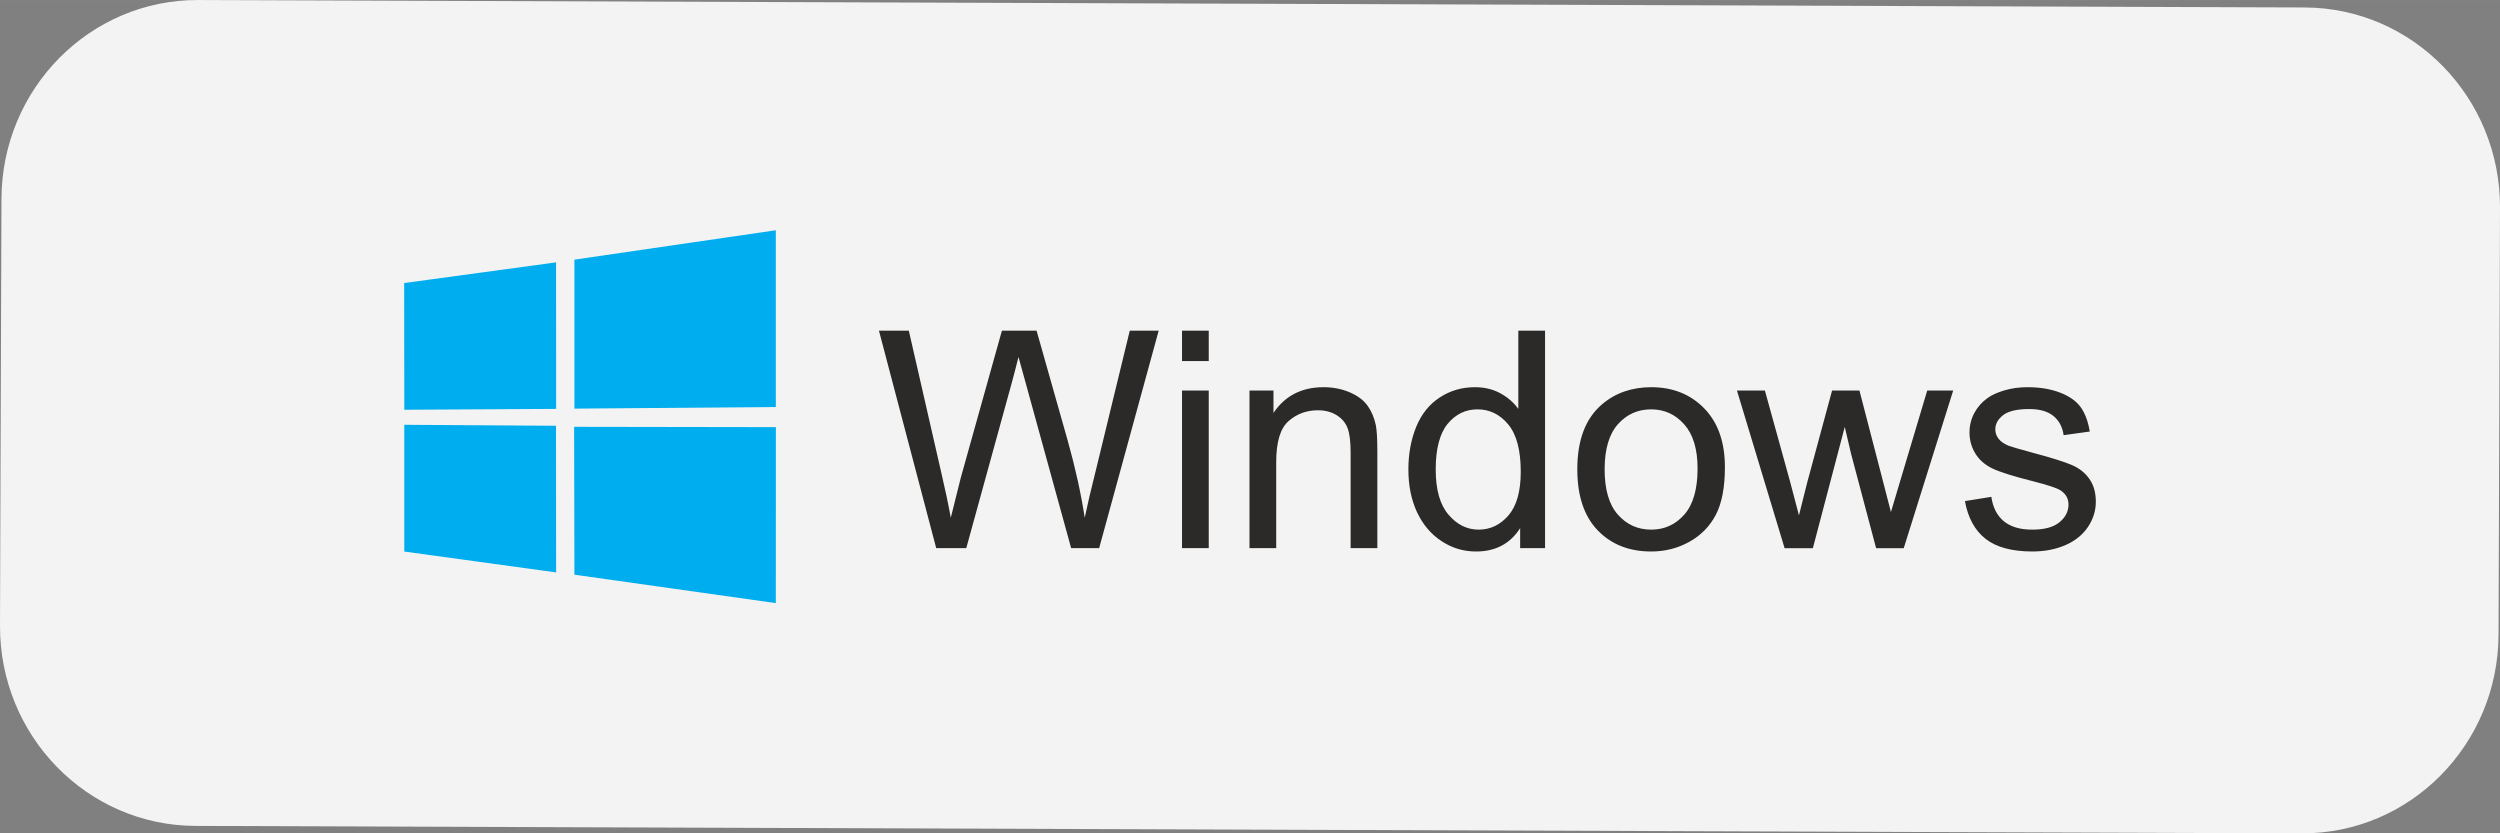
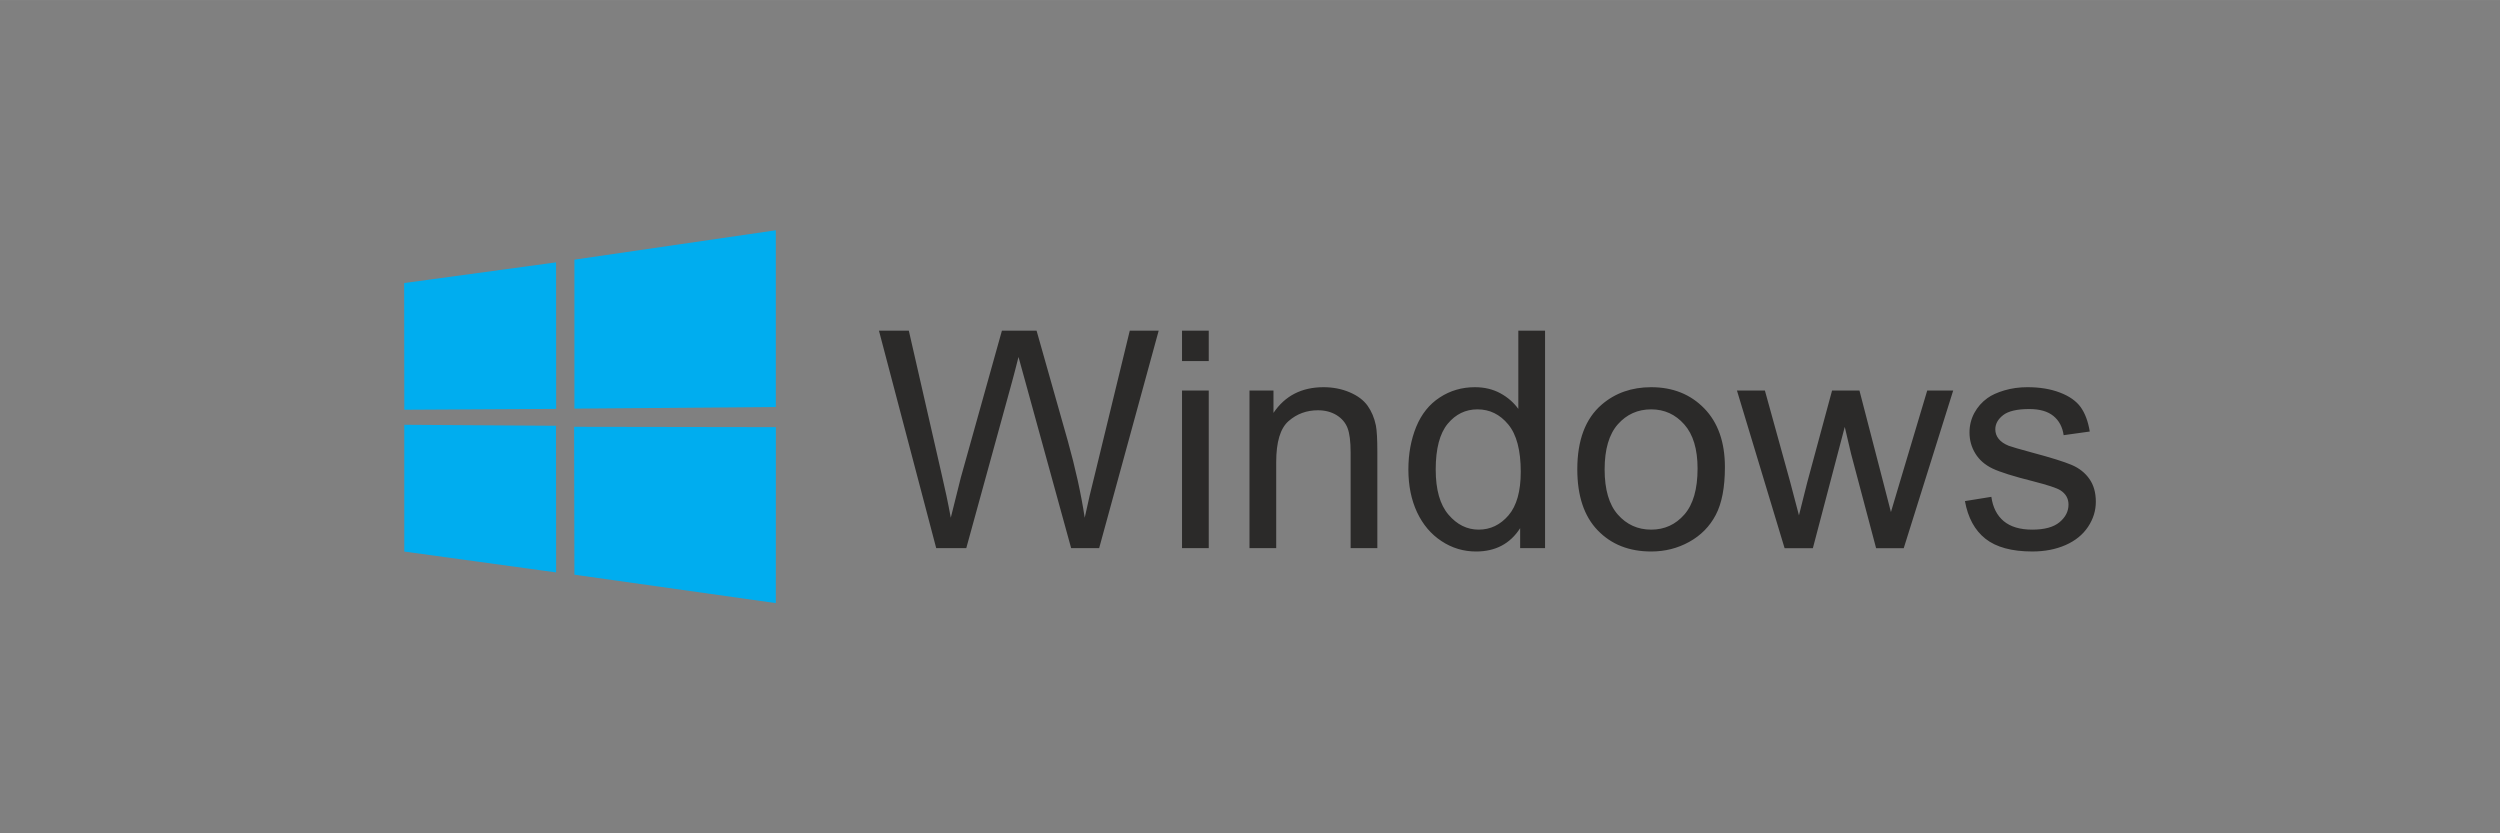
<svg xmlns="http://www.w3.org/2000/svg" xml:space="preserve" width="25.4mm" height="8.467mm" style="shape-rendering:geometricPrecision; text-rendering:geometricPrecision; image-rendering:optimizeQuality; fill-rule:evenodd; clip-rule:evenodd" viewBox="0 0 2540 846.66">
  <rect x="0" y="0" width="2540" height="846.66" fill="#808080" stroke="none" />
  <defs>
    <style type="text/css">       .fil1 {fill:#2B2A29;fill-rule:nonzero}    .fil0 {fill:#F3F3F3;fill-rule:nonzero}    .fil2 {fill:#00ADEF;fill-rule:nonzero}     </style>
  </defs>
  <g id="Layer_x0020_1">
-     <path class="fil0" d="M2341.53 7.57l-2140.19 -7.57c-110,-0.4 -199.47,90.05 -199.86,202.04l-1.48 433.59c-0.38,111.98 88.48,203.07 198.47,203.46l2140.19 7.57c110,0.4 199.48,-90.07 199.86,-202.04l1.48 -433.59c0.38,-111.98 -88.48,-203.07 -198.47,-203.46z" />
    <g id="_2647764493952">
      <path class="fil1" d="M951.19 556.91l-58.17 -220.94 30.35 0 33.12 144.88c3.6,15.17 6.78,30.24 9.51,45.15 5.81,-23.55 9.21,-37.13 10.18,-40.73l41.76 -149.3 35.23 0 31.68 111.86c7.77,27.77 13.53,53.85 17.23,78.17 2.93,-13.94 6.68,-29.93 11.26,-47.98l34.51 -142.05 29.37 0 -60.48 220.94 -28.44 0 -46.34 -168.32c-3.91,-14.1 -6.27,-22.74 -7.15,-25.92 -2.52,10.08 -4.78,18.72 -6.74,25.86l-46.33 168.38 -30.55 0zm249.74 -190.08l0 -30.86 27.15 0 0 30.86 -27.15 0zm0 190.08l0 -160.15 27.15 0 0 160.15 -27.15 0zm68.55 0l0 -160.15 24.37 0 0 22.73c11.73,-17.43 28.7,-26.12 50.87,-26.12 9.66,0 18.51,1.75 26.58,5.19 8.08,3.45 14.15,8.02 18.16,13.63 4.01,5.61 6.84,12.29 8.43,20.01 0.98,5.04 1.49,13.83 1.49,26.38l0 98.33 -27.15 0 0 -97.3c0,-11.06 -1.03,-19.34 -3.14,-24.79 -2.11,-5.45 -5.86,-9.82 -11.21,-13.12 -5.35,-3.24 -11.67,-4.88 -18.87,-4.88 -11.52,0 -21.45,3.65 -29.83,11 -8.38,7.31 -12.55,21.24 -12.55,41.71l0 87.38 -27.15 0zm274.99 0l0 -20.31c-10.13,15.78 -25.05,23.7 -44.75,23.7 -12.75,0 -24.48,-3.49 -35.12,-10.54 -10.7,-6.99 -18.98,-16.82 -24.89,-29.36 -5.87,-12.6 -8.8,-27.06 -8.8,-43.41 0,-15.94 2.68,-30.39 7.97,-43.41 5.35,-12.96 13.32,-22.93 23.97,-29.82 10.59,-6.95 22.53,-10.39 35.64,-10.39 9.67,0 18.26,2.06 25.77,6.12 7.5,4.06 13.62,9.41 18.36,15.94l0 -79.46 27.15 0 0 220.94 -25.3 0zm-85.79 -79.87c0,20.47 4.32,35.74 13.02,45.88 8.64,10.13 18.87,15.17 30.65,15.17 11.88,0 21.96,-4.84 30.29,-14.51 8.28,-9.66 12.44,-24.42 12.44,-44.28 0,-21.8 -4.21,-37.85 -12.7,-48.08 -8.43,-10.24 -18.87,-15.33 -31.27,-15.33 -12.08,0 -22.16,4.89 -30.29,14.71 -8.07,9.82 -12.14,25.3 -12.14,46.44zm143.85 -0.2c0,-29.58 8.23,-51.48 24.74,-65.73 13.73,-11.83 30.55,-17.74 50.35,-17.74 21.96,0 39.96,7.2 53.95,21.6 13.93,14.35 20.93,34.25 20.93,59.6 0,20.57 -3.09,36.72 -9.26,48.5 -6.17,11.78 -15.17,20.93 -27,27.46 -11.78,6.53 -24.68,9.77 -38.62,9.77 -22.42,0 -40.53,-7.14 -54.36,-21.49 -13.84,-14.35 -20.73,-35.03 -20.73,-61.97zm27.77 0.05c0,20.47 4.48,35.79 13.43,45.92 9,10.19 20.26,15.28 33.89,15.28 13.47,0 24.68,-5.09 33.68,-15.33 8.95,-10.23 13.43,-25.82 13.43,-46.75 0,-19.75 -4.53,-34.71 -13.53,-44.84 -9,-10.19 -20.21,-15.28 -33.58,-15.28 -13.63,0 -24.89,5.04 -33.89,15.17 -8.95,10.14 -13.43,25.41 -13.43,45.83zm182.84 80.02l-48.4 -160.15 28.39 0 25.56 92.42 9.05 34.4c0.36,-1.69 3.14,-12.7 8.28,-33.01l25.36 -93.81 27.82 0 24.12 92.98 7.87 30.5 9.2 -30.91 27.67 -92.57 26.38 0 -50.24 160.15 -28.08 0 -25.41 -95.81 -6.43 -27.41 -32.4 123.22 -28.74 0zm183.24 -47.83l26.84 -4.32c1.49,10.75 5.71,18.98 12.6,24.74 6.89,5.71 16.56,8.59 28.9,8.59 12.5,0 21.76,-2.52 27.83,-7.61 6.01,-5.04 9.05,-11.01 9.05,-17.85 0,-6.12 -2.73,-10.95 -8.13,-14.45 -3.8,-2.42 -13.06,-5.45 -27.77,-9.21 -19.85,-4.99 -33.58,-9.31 -41.3,-12.96 -7.66,-3.7 -13.47,-8.74 -17.43,-15.22 -3.96,-6.43 -5.97,-13.58 -5.97,-21.39 0,-7.15 1.65,-13.74 4.89,-19.8 3.29,-6.07 7.71,-11.11 13.32,-15.12 4.22,-3.09 9.98,-5.71 17.23,-7.87 7.3,-2.16 15.07,-3.24 23.4,-3.24 12.55,0 23.55,1.8 33.02,5.45 9.51,3.6 16.5,8.54 21.03,14.71 4.47,6.22 7.61,14.5 9.31,24.89l-26.54 3.7c-1.18,-8.33 -4.68,-14.86 -10.44,-19.54 -5.76,-4.68 -13.88,-7 -24.43,-7 -12.39,0 -21.29,2.06 -26.59,6.18 -5.29,4.11 -7.97,8.94 -7.97,14.45 0,3.49 1.08,6.68 3.29,9.51 2.22,2.88 5.66,5.3 10.39,7.2 2.73,1.03 10.65,3.34 23.92,6.94 19.13,5.1 32.5,9.31 40.11,12.55 7.61,3.24 13.58,8.03 17.9,14.2 4.37,6.22 6.53,13.93 6.53,23.19 0,9 -2.62,17.49 -7.92,25.46 -5.3,7.97 -12.91,14.14 -22.83,18.51 -9.98,4.37 -21.24,6.53 -33.79,6.53 -20.78,0 -36.67,-4.32 -47.57,-12.9 -10.91,-8.64 -17.85,-21.4 -20.88,-38.32z" />
      <path class="fil2" d="M410.63 287.55l154.34 -21.02 0.07 148.88 -154.27 0.87 -0.14 -128.73zm154.26 145.01l0.13 149 -154.27 -21.21 -0.01 -128.79 154.15 1zm18.71 -168.78l204.64 -29.86 0 179.59 -204.64 1.63 0 -151.36zm204.69 170.18l-0.05 178.78 -204.64 -28.88 -0.28 -150.24 204.97 0.34z" />
    </g>
  </g>
</svg>